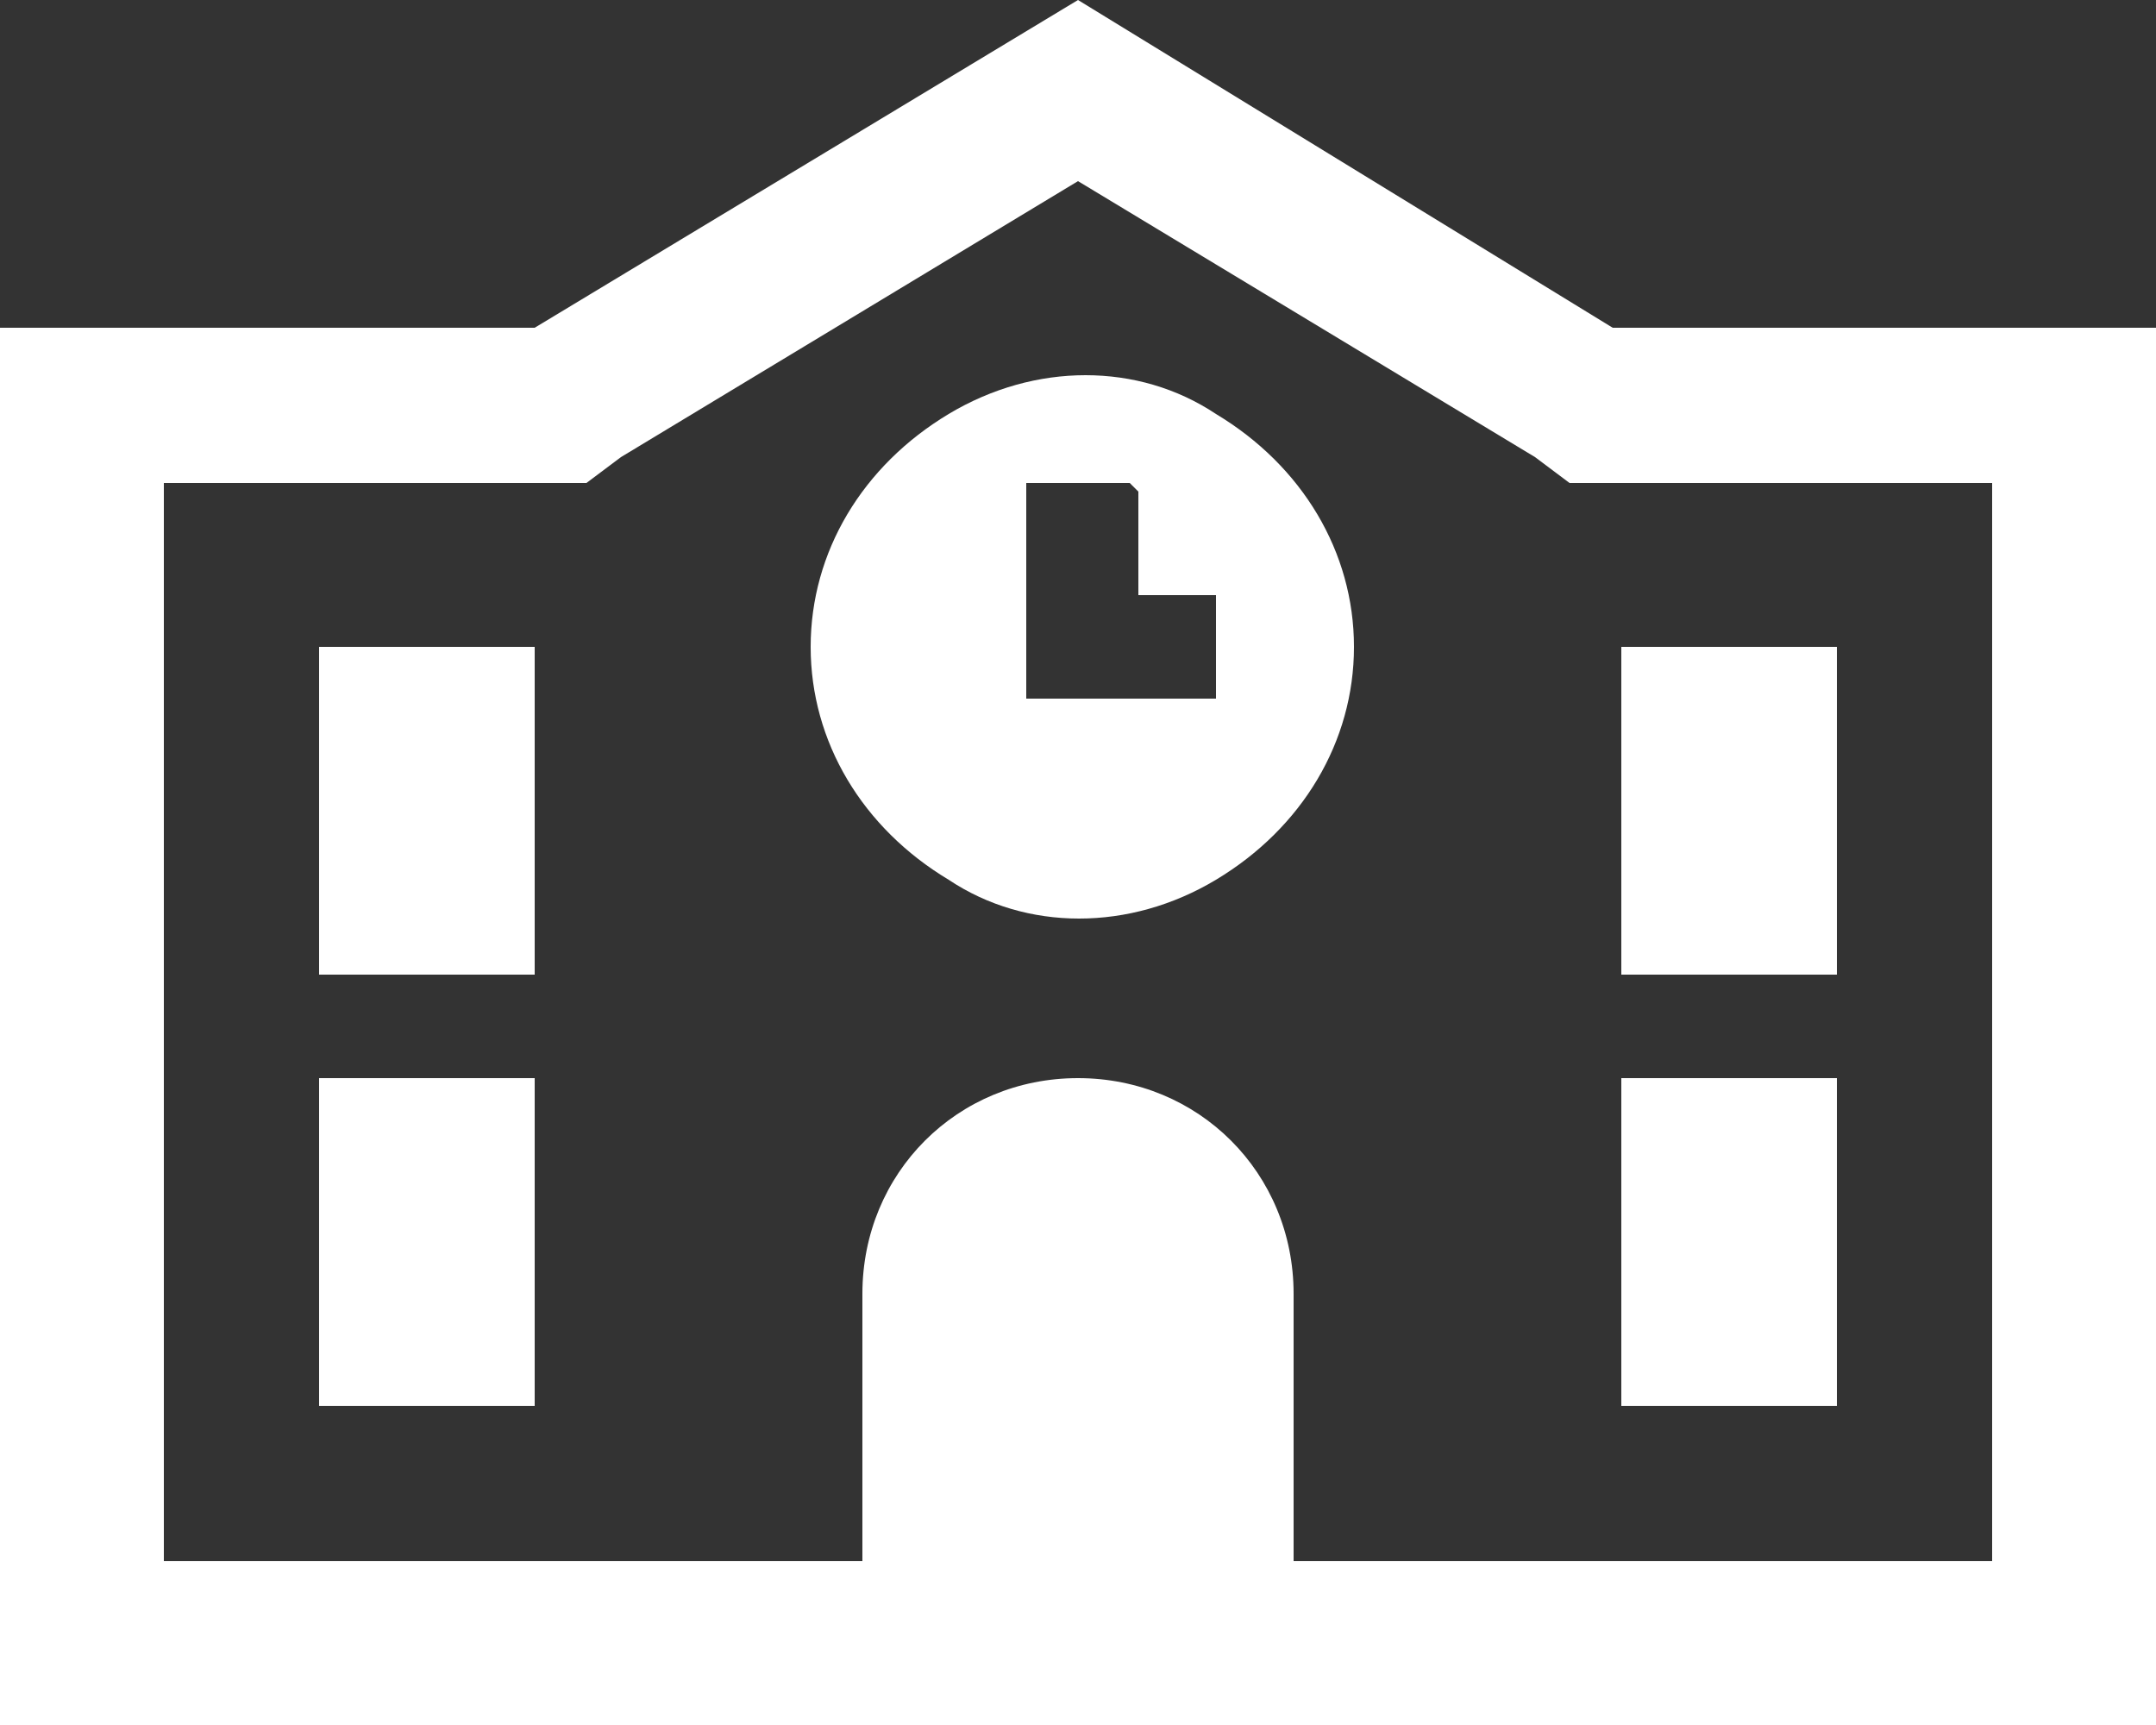
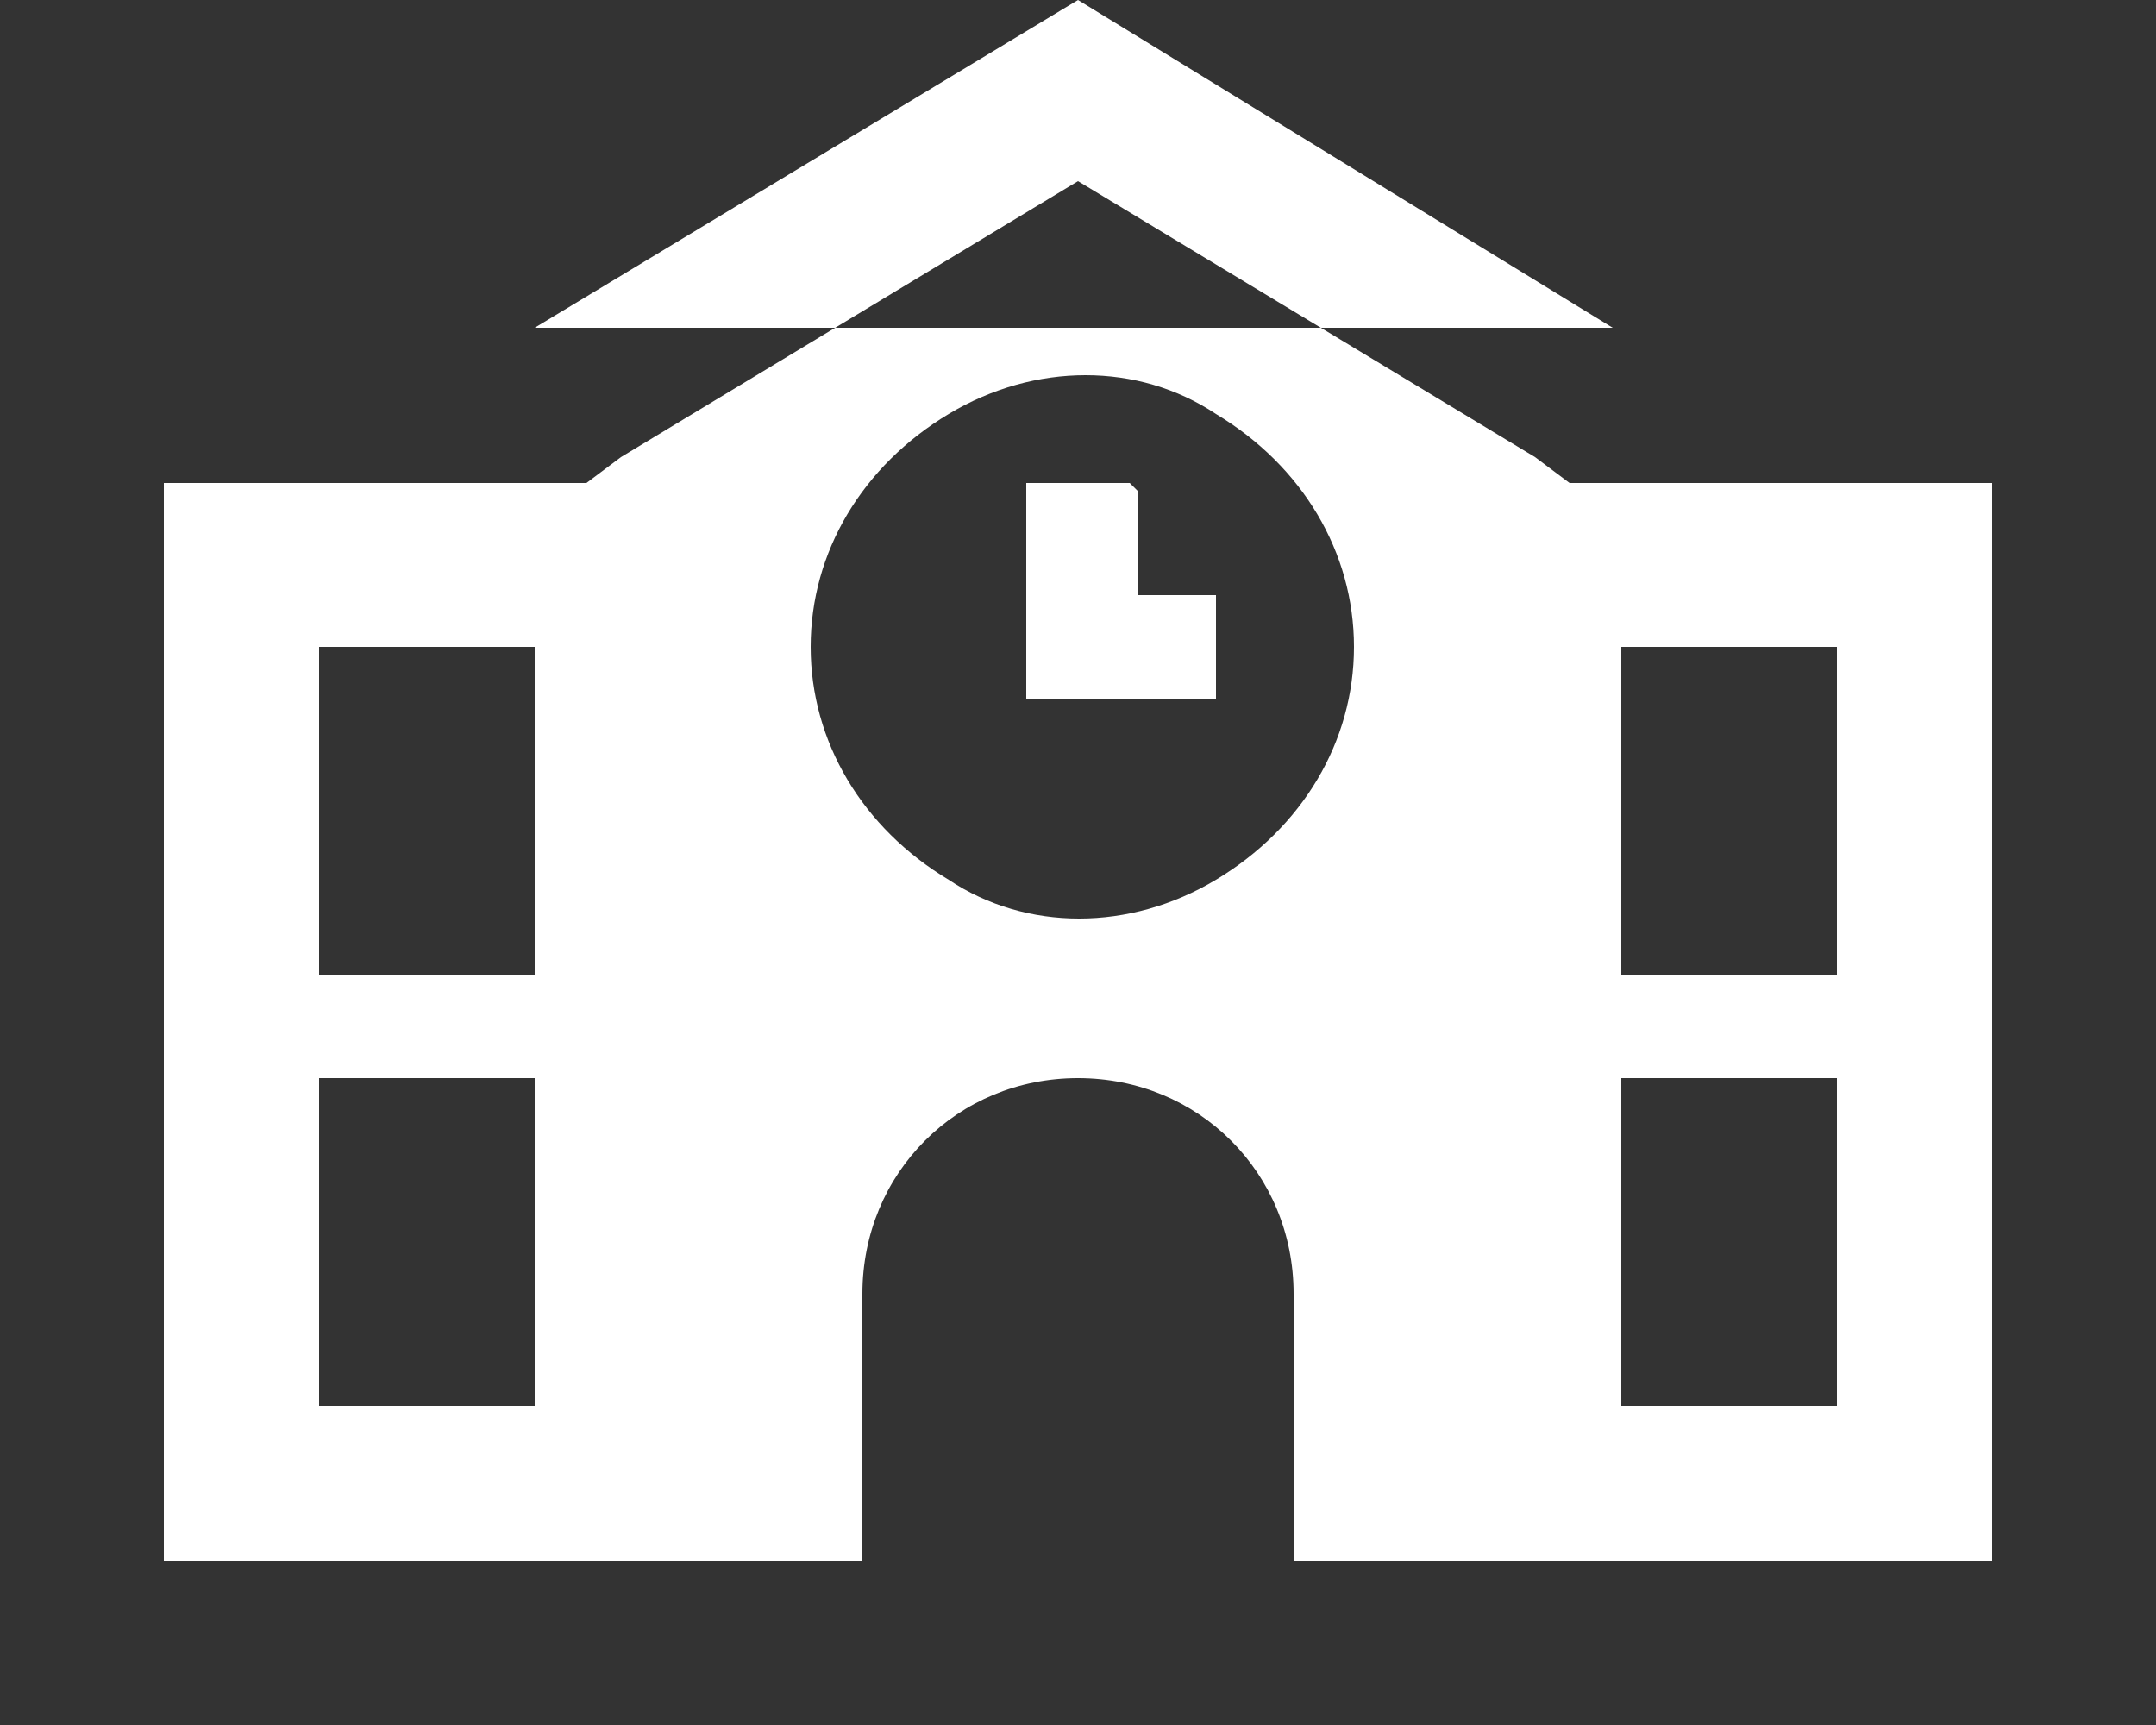
<svg xmlns="http://www.w3.org/2000/svg" id="Layer_1" data-name="Layer 1" version="1.1" viewBox="0 0 25 20">
  <rect x="0" y="0" width="25" height="20" fill="#333333" stroke="none" />
  <defs>
    <style>
      .cls-1 {
        fill: #fff;
        stroke-width: 0px;
      }
    </style>
  </defs>
  <g id="RHP-Pages">
    <g id="_01-Homepage" data-name="01-Homepage">
      <g id="Group-4">
        <g id="_" data-name="">
-           <path id="Shape" class="cls-1" d="M18.2,5.6l-.4-.3-5.3-3.2-5.3,3.2-.4.3H1.9v12.5h8.1v-3.1c0-1.4,1.1-2.5,2.5-2.5s2.5,1.1,2.5,2.5v3.1h8.1V5.6h-4.9ZM23.1,3.8h1.9v16.2H0V3.8h6.2L12.5,0l6.2,3.8h4.4ZM6.2,7.5v3.8h-2.5v-3.8h2.5ZM18.8,7.5h2.5v3.8h-2.5v-3.8ZM6.2,12.5v3.8h-2.5v-3.8h2.5ZM18.8,12.5h2.5v3.8h-2.5v-3.8ZM9.4,7.5c0-1.1.6-2.1,1.6-2.7,1-.6,2.2-.6,3.1,0,1,.6,1.6,1.6,1.6,2.7s-.6,2.1-1.6,2.7-2.2.6-3.1,0c-1-.6-1.6-1.6-1.6-2.7ZM13.1,5.6h-1.2v2.5h2.2v-1.2h-.9v-1.2Z" />
+           <path id="Shape" class="cls-1" d="M18.2,5.6l-.4-.3-5.3-3.2-5.3,3.2-.4.3H1.9v12.5h8.1v-3.1c0-1.4,1.1-2.5,2.5-2.5s2.5,1.1,2.5,2.5v3.1h8.1V5.6h-4.9ZM23.1,3.8h1.9H0V3.8h6.2L12.5,0l6.2,3.8h4.4ZM6.2,7.5v3.8h-2.5v-3.8h2.5ZM18.8,7.5h2.5v3.8h-2.5v-3.8ZM6.2,12.5v3.8h-2.5v-3.8h2.5ZM18.8,12.5h2.5v3.8h-2.5v-3.8ZM9.4,7.5c0-1.1.6-2.1,1.6-2.7,1-.6,2.2-.6,3.1,0,1,.6,1.6,1.6,1.6,2.7s-.6,2.1-1.6,2.7-2.2.6-3.1,0c-1-.6-1.6-1.6-1.6-2.7ZM13.1,5.6h-1.2v2.5h2.2v-1.2h-.9v-1.2Z" />
        </g>
      </g>
    </g>
  </g>
</svg>